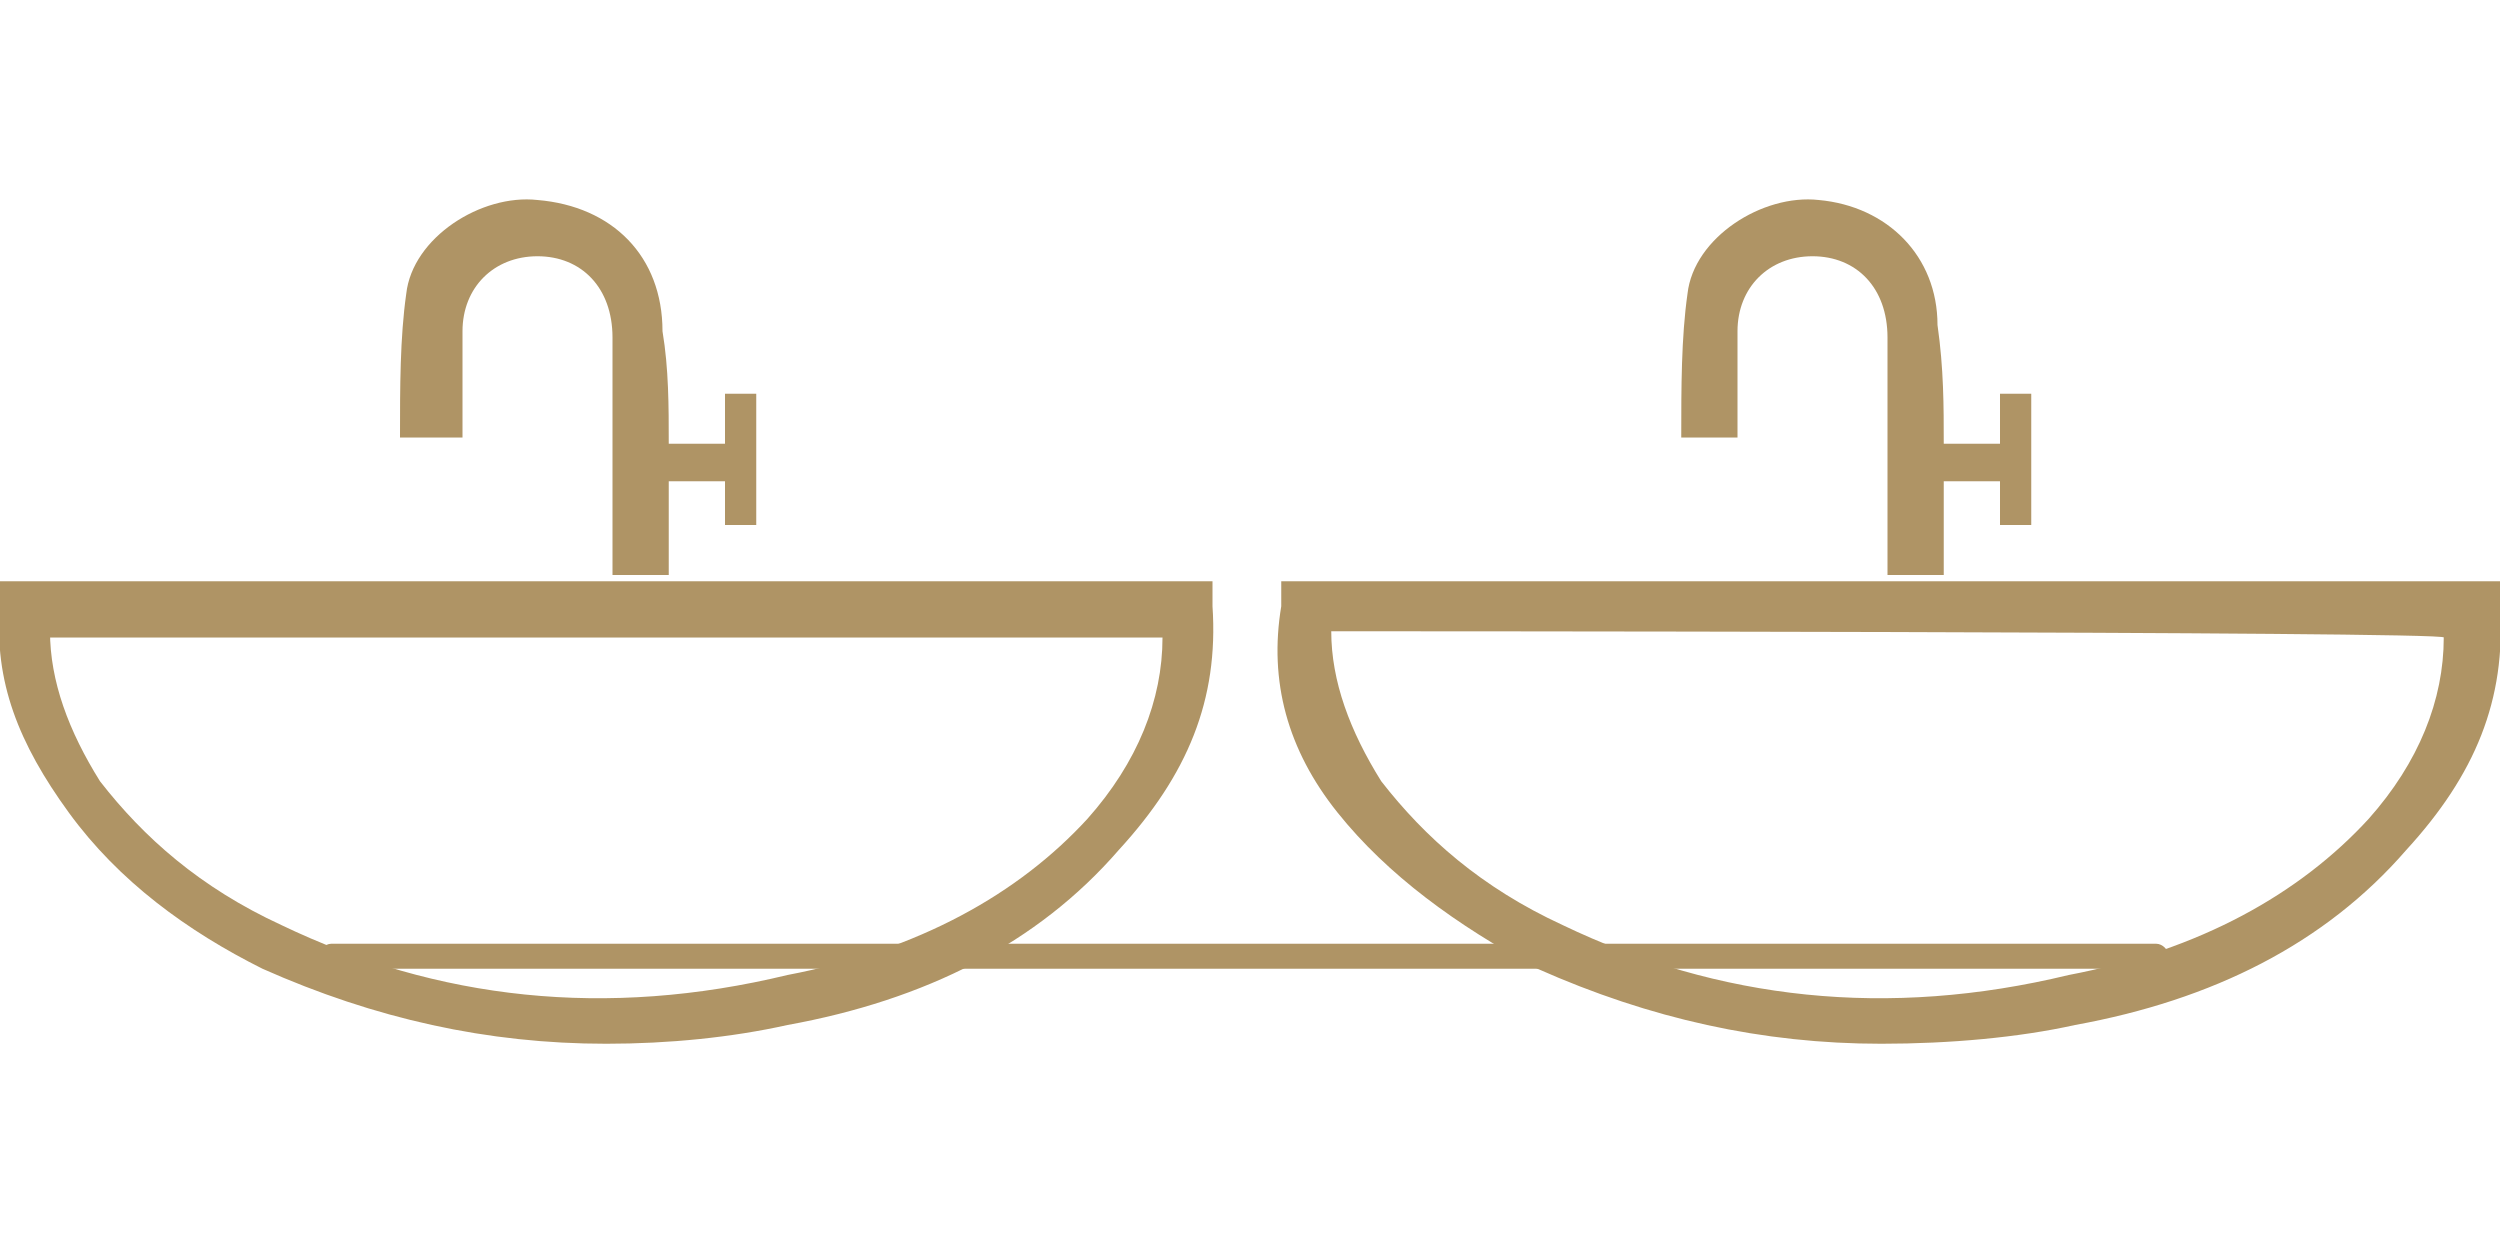
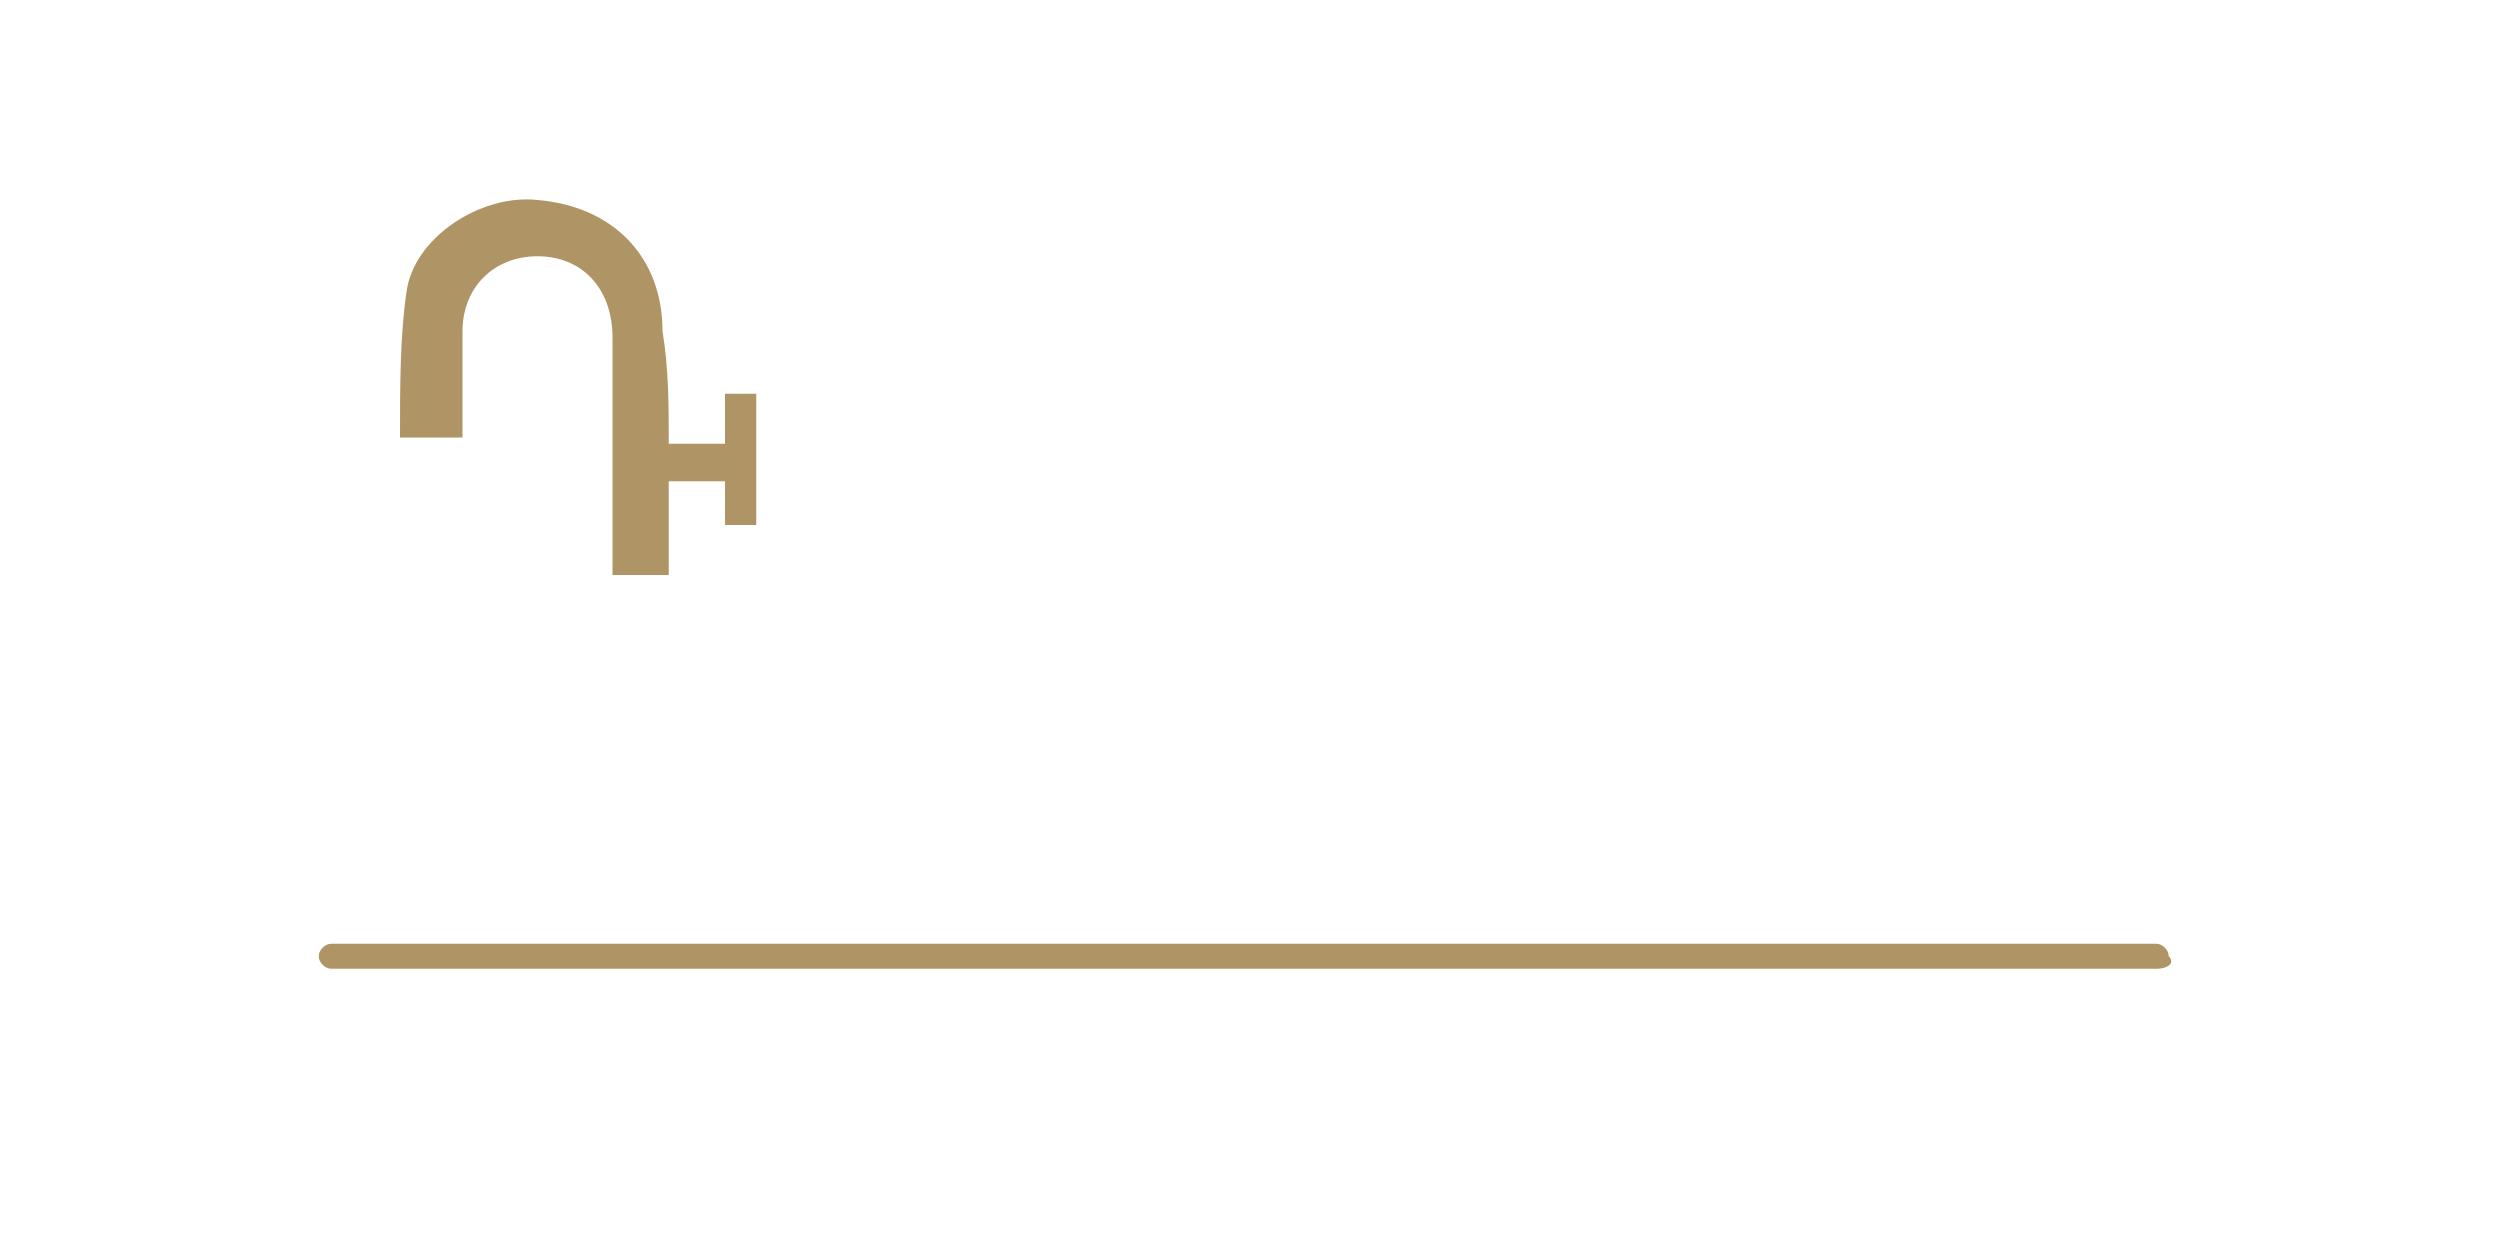
<svg xmlns="http://www.w3.org/2000/svg" version="1.1" id="Layer_1" x="0px" y="0px" viewBox="0 0 40 20" style="enable-background:new 0 0 40 20;" xml:space="preserve">
  <style type="text/css">
	.st0{fill:#AF9465;}
</style>
-   <path class="st0" d="M9.7,16.7c-1.9,0-3.7-0.4-5.5-1.2C3,14.9,1.9,14.1,1.1,13S-0.1,10.9,0,9.7V9.3h19.4v0.4  c0.1,1.5-0.4,2.7-1.5,3.9c-1.3,1.5-3.1,2.4-5.3,2.8C11.7,16.6,10.7,16.7,9.7,16.7z M0.8,10.1c0,0.8,0.3,1.6,0.8,2.4  c0.7,0.9,1.6,1.7,2.9,2.3c2.5,1.2,5.2,1.5,8.1,0.8c2.1-0.4,3.7-1.3,4.8-2.5c0.8-0.9,1.2-1.9,1.2-2.9H0.8z" />
  <path class="st0" d="M10.7,7.1c0.4,0,0.7,0,0.9,0c0-0.3,0-0.5,0-0.8c0.3,0,0.4,0,0.5,0c0,0.7,0,1.5,0,2.1c-0.3,0-0.4,0-0.5,0  c0-0.3,0-0.4,0-0.7c-0.3,0-0.5,0-0.9,0c0,0.5,0,0.9,0,1.5c-0.3,0-0.7,0-0.9,0c0-0.1,0-0.3,0-0.5c0-1.1,0-2.3,0-3.3  c0-0.8-0.5-1.3-1.2-1.3S7.4,4.6,7.4,5.3c0,0.5,0,1.1,0,1.6c0,0,0,0,0,0.1C7.1,7,6.8,7,6.4,7c0-0.8,0-1.6,0.1-2.3  c0.1-0.9,1.2-1.6,2.1-1.5c1.2,0.1,2,0.9,2,2.1C10.7,5.9,10.7,6.5,10.7,7.1z" />
-   <path class="st0" d="M30.1,16.7c-1.9,0-3.7-0.4-5.5-1.2c-1.3-0.7-2.4-1.5-3.2-2.5s-1.1-2.1-0.9-3.3V9.3H40v0.4  c0.1,1.5-0.4,2.7-1.5,3.9c-1.3,1.5-3.1,2.4-5.3,2.8C32.3,16.6,31.2,16.7,30.1,16.7z M21.3,10.1c0,0.8,0.3,1.6,0.8,2.4  c0.7,0.9,1.6,1.7,2.9,2.3c2.5,1.2,5.2,1.5,8.1,0.8c2.1-0.4,3.7-1.3,4.8-2.5c0.8-0.9,1.2-1.9,1.2-2.9C39.2,10.1,21.3,10.1,21.3,10.1z  " />
-   <path class="st0" d="M31.1,7.1c0.4,0,0.7,0,0.9,0c0-0.3,0-0.5,0-0.8c0.3,0,0.4,0,0.5,0c0,0.7,0,1.5,0,2.1c-0.3,0-0.4,0-0.5,0  c0-0.3,0-0.4,0-0.7c-0.3,0-0.5,0-0.9,0c0,0.5,0,0.9,0,1.5c-0.3,0-0.7,0-0.9,0c0-0.1,0-0.3,0-0.5c0-1.1,0-2.3,0-3.3  c0-0.8-0.5-1.3-1.2-1.3s-1.2,0.5-1.2,1.2c0,0.5,0,1.1,0,1.6c0,0,0,0,0,0.1c-0.3,0-0.5,0-0.9,0c0-0.8,0-1.6,0.1-2.3  c0.1-0.9,1.2-1.6,2.1-1.5c1.1,0.1,1.9,0.9,1.9,2C31.1,5.9,31.1,6.5,31.1,7.1z" />
  <path class="st0" d="M34.5,15.5H5.3c-0.1,0-0.2-0.1-0.2-0.2l0,0c0-0.1,0.1-0.2,0.2-0.2h29.2c0.1,0,0.2,0.1,0.2,0.2l0,0  C34.8,15.4,34.7,15.5,34.5,15.5z" />
</svg>